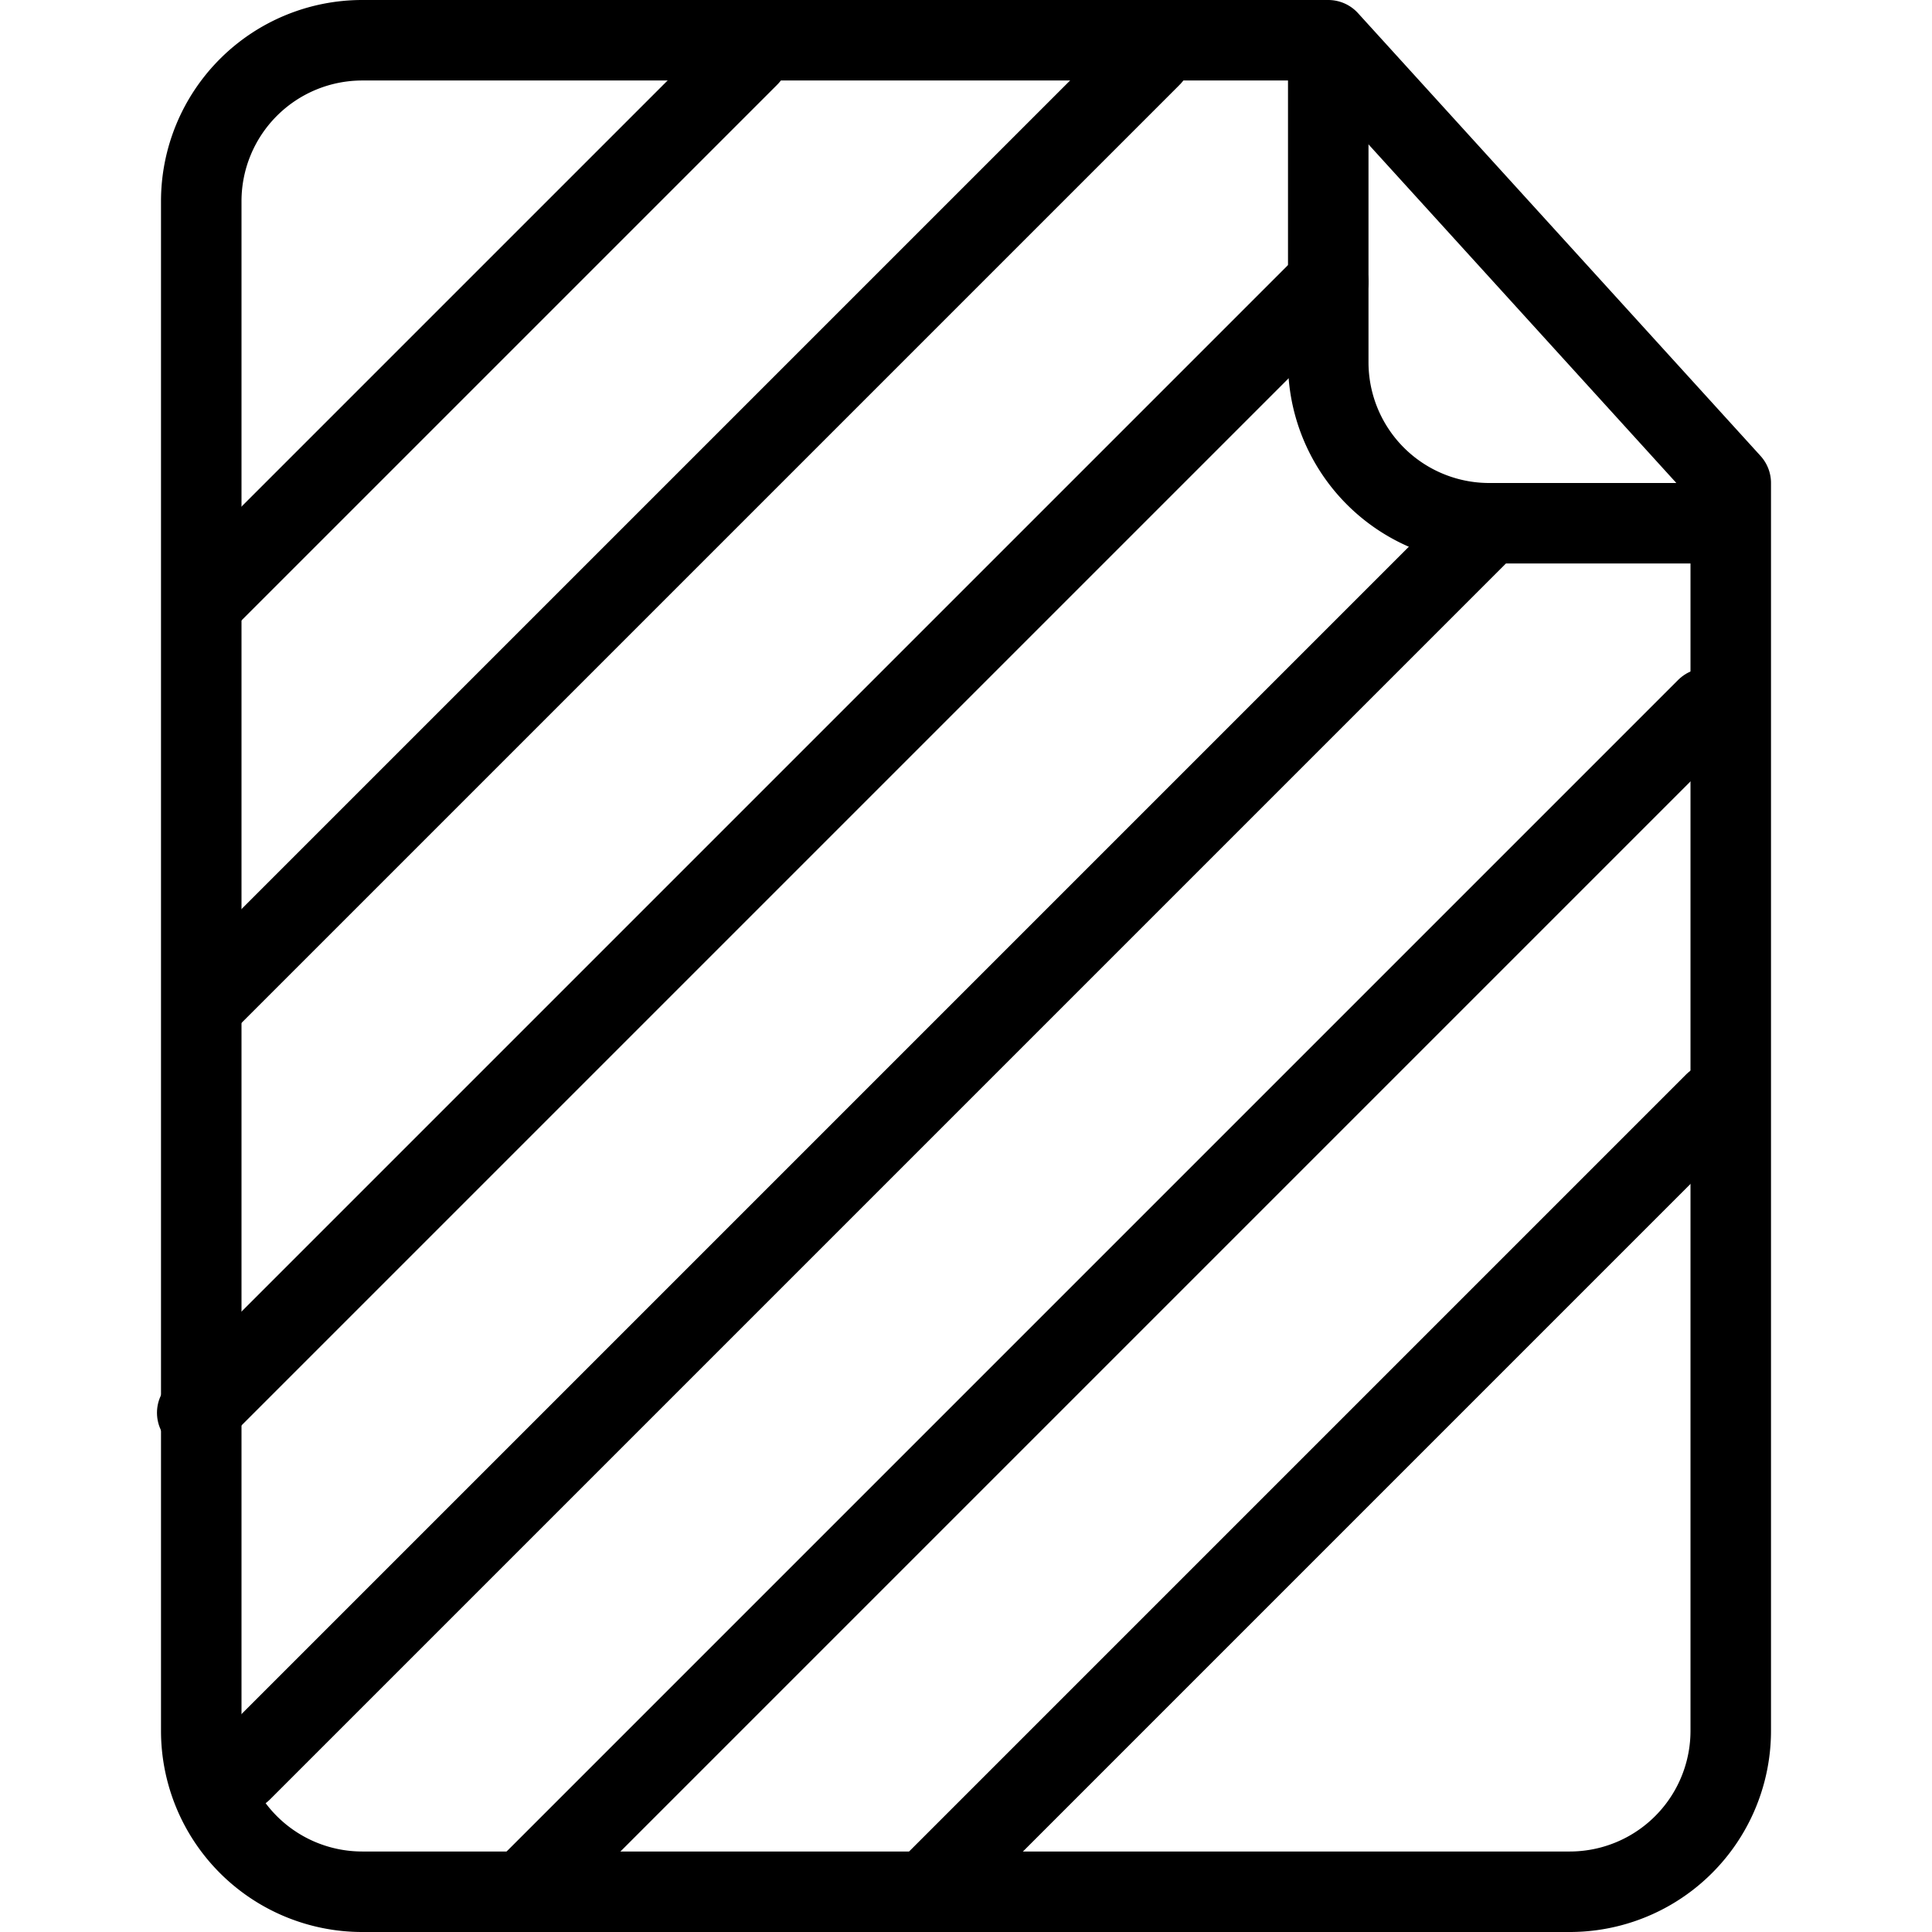
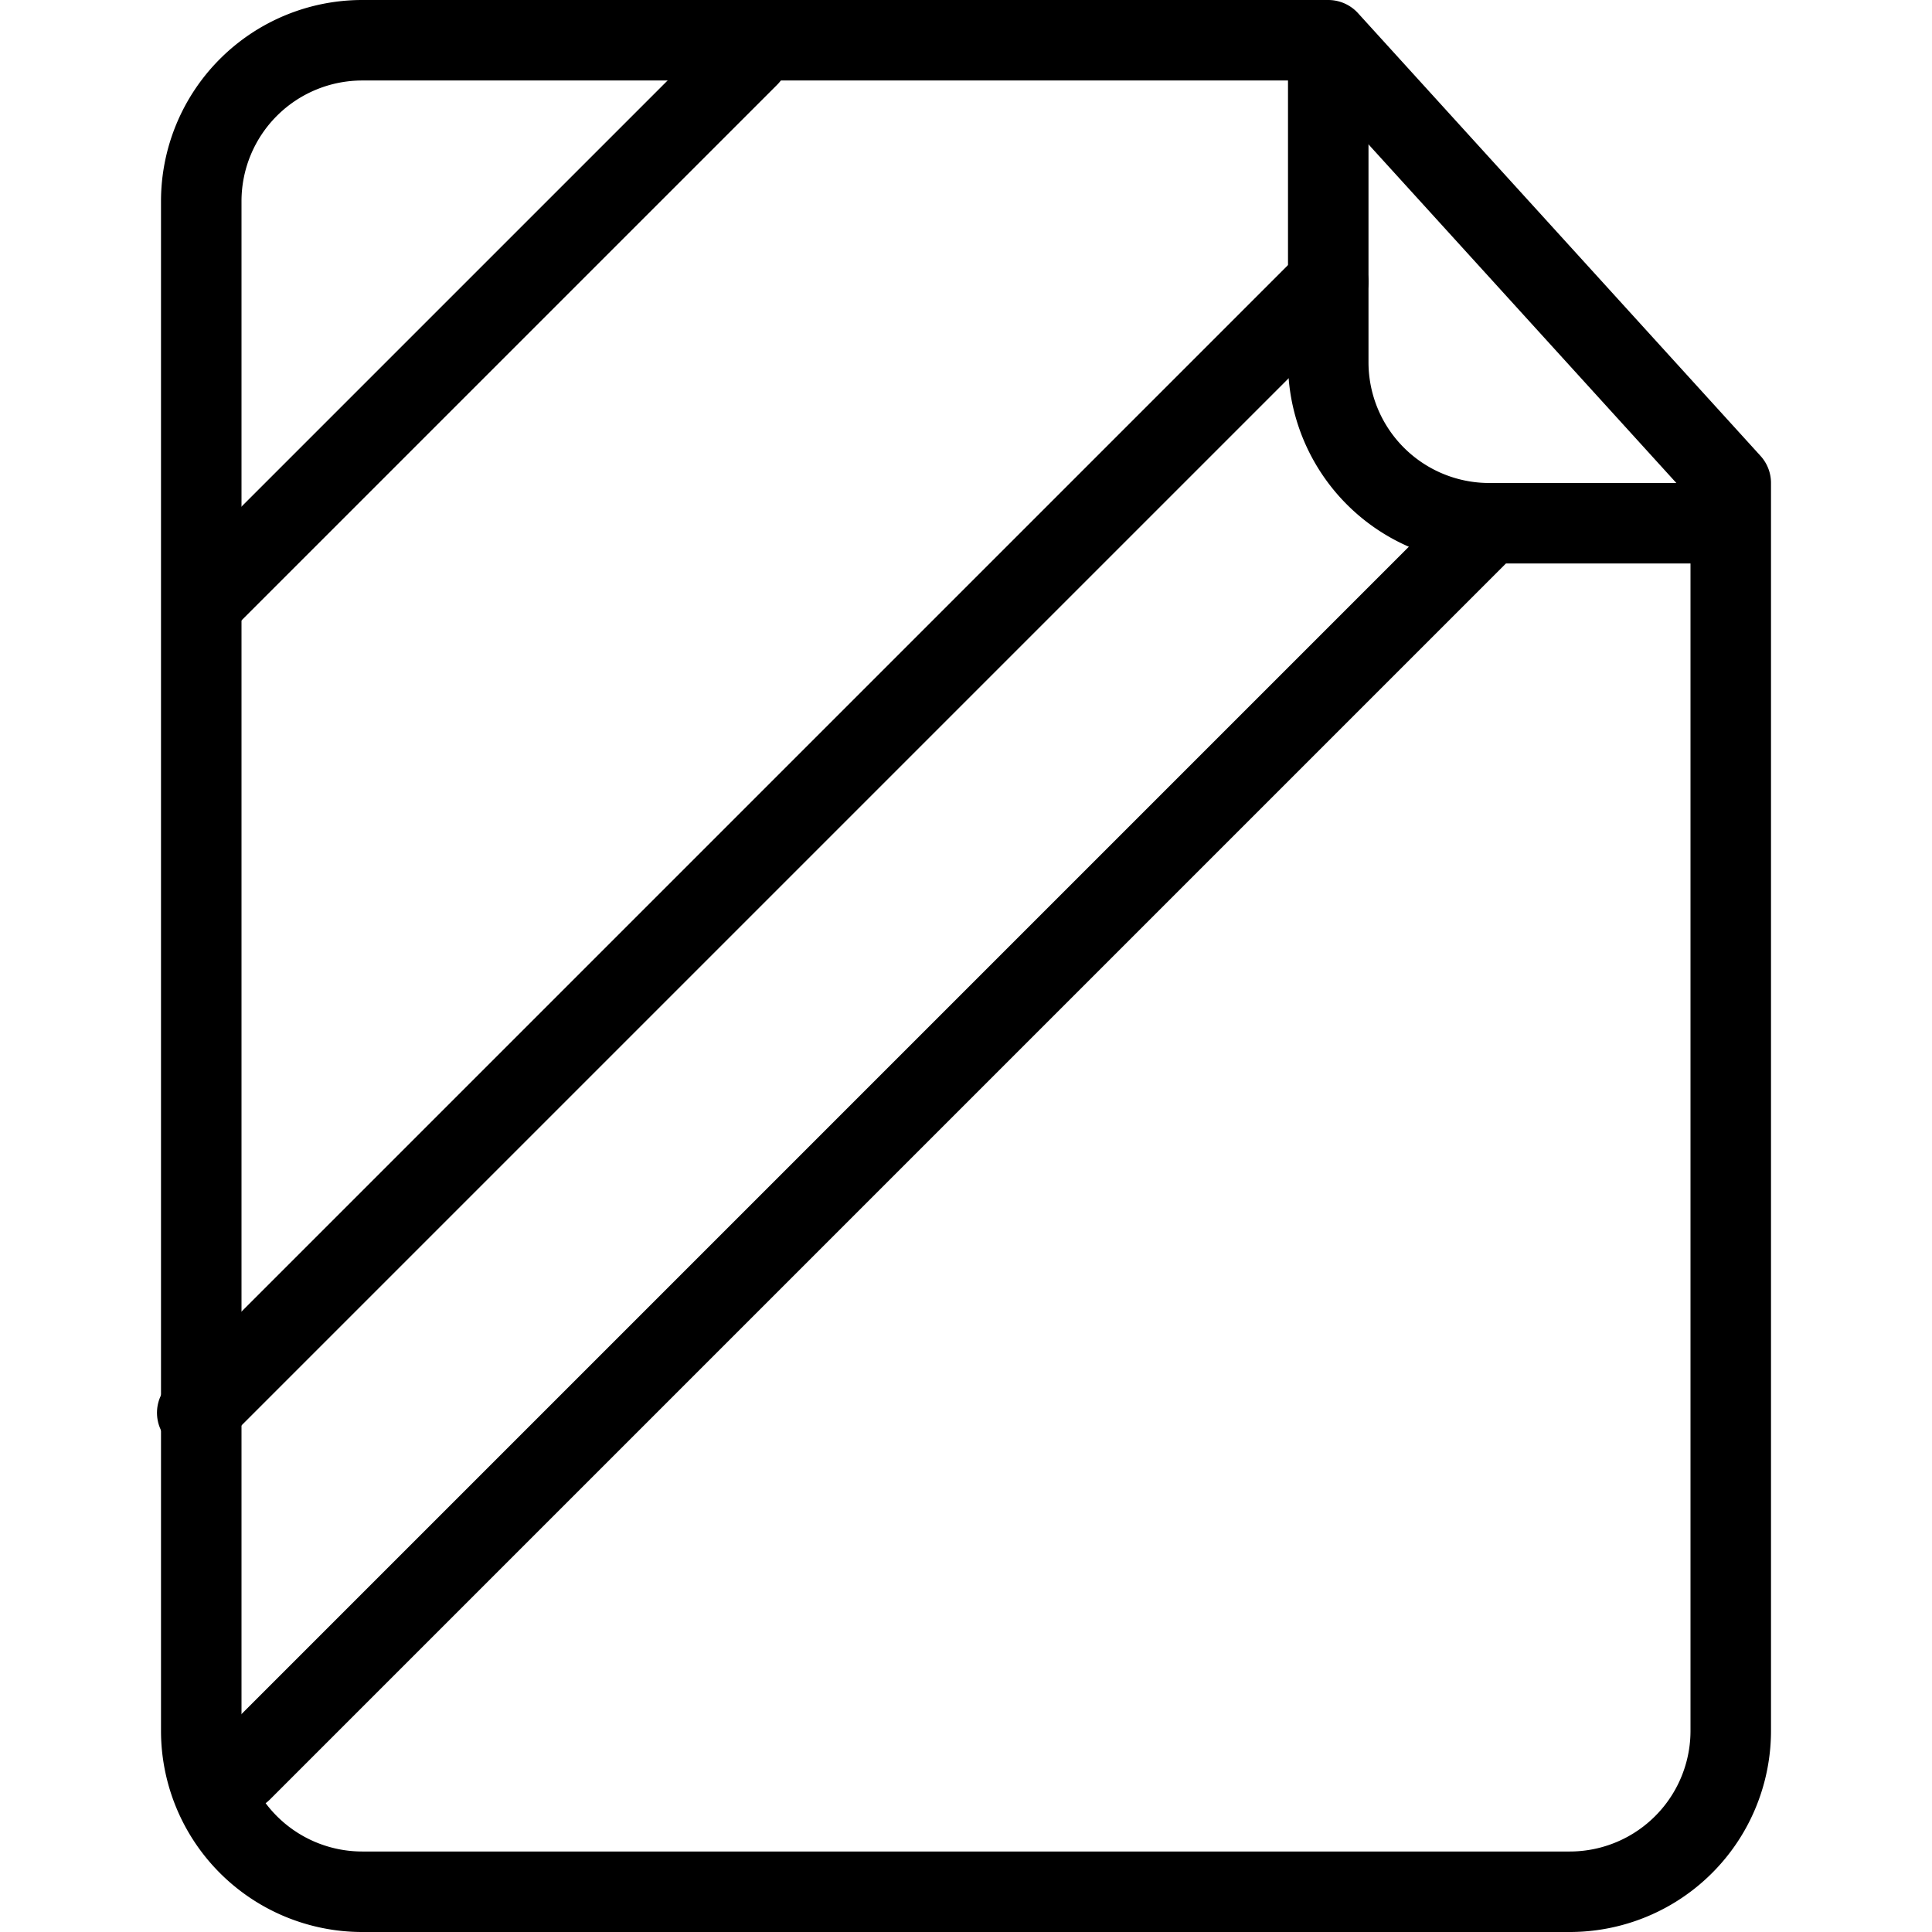
<svg xmlns="http://www.w3.org/2000/svg" viewBox="0 0 48 48">
  <g id="b52473e4-be6a-4b58-b465-6d2d465e4bb2" data-name="Calque 2">
    <g id="a35e6116-d103-4e8f-9aba-0f41d34d7e0b" data-name="Calque 1">
      <rect id="eca3fa1e-aefe-467c-8d5b-8e8d2472460d" data-name="&lt;Tranche&gt;" width="48" height="48" style="fill:none" />
      <line x1="5.2" y1="14.8" x2="18.6" y2="1.4" style="fill:none;stroke:#000;stroke-linecap:round;stroke-linejoin:round;stroke-width:2px" />
-       <line x1="5.2" y1="24.8" x2="28.6" y2="1.4" style="fill:none;stroke:#000;stroke-linecap:round;stroke-linejoin:round;stroke-width:2px" />
      <line x1="4.9" y1="35.1" x2="33" y2="7" style="fill:none;stroke:#000;stroke-linecap:round;stroke-linejoin:round;stroke-width:2px" />
      <line x1="6" y1="44" x2="36.7" y2="13.3" style="fill:none;stroke:#000;stroke-linecap:round;stroke-linejoin:round;stroke-width:2px" />
-       <line x1="13.3" y1="46.7" x2="42.4" y2="17.6" style="fill:none;stroke:#000;stroke-linecap:round;stroke-linejoin:round;stroke-width:2px" />
-       <line x1="23.3" y1="46.7" x2="42.6" y2="27.4" style="fill:none;stroke:#000;stroke-linecap:round;stroke-linejoin:round;stroke-width:2px" />
      <path d="M39,47H9a4,4,0,0,1-4-4V5A4,4,0,0,1,9,1H33L43,12V43A4,4,0,0,1,39,47Z" style="fill:none;stroke:#000;stroke-linecap:round;stroke-linejoin:round;stroke-width:2px" />
      <path d="M33,2V9a4,4,0,0,0,4,4h5" style="fill:none;stroke:#000;stroke-linecap:round;stroke-linejoin:round;stroke-width:2px" />
    </g>
  </g>
</svg>